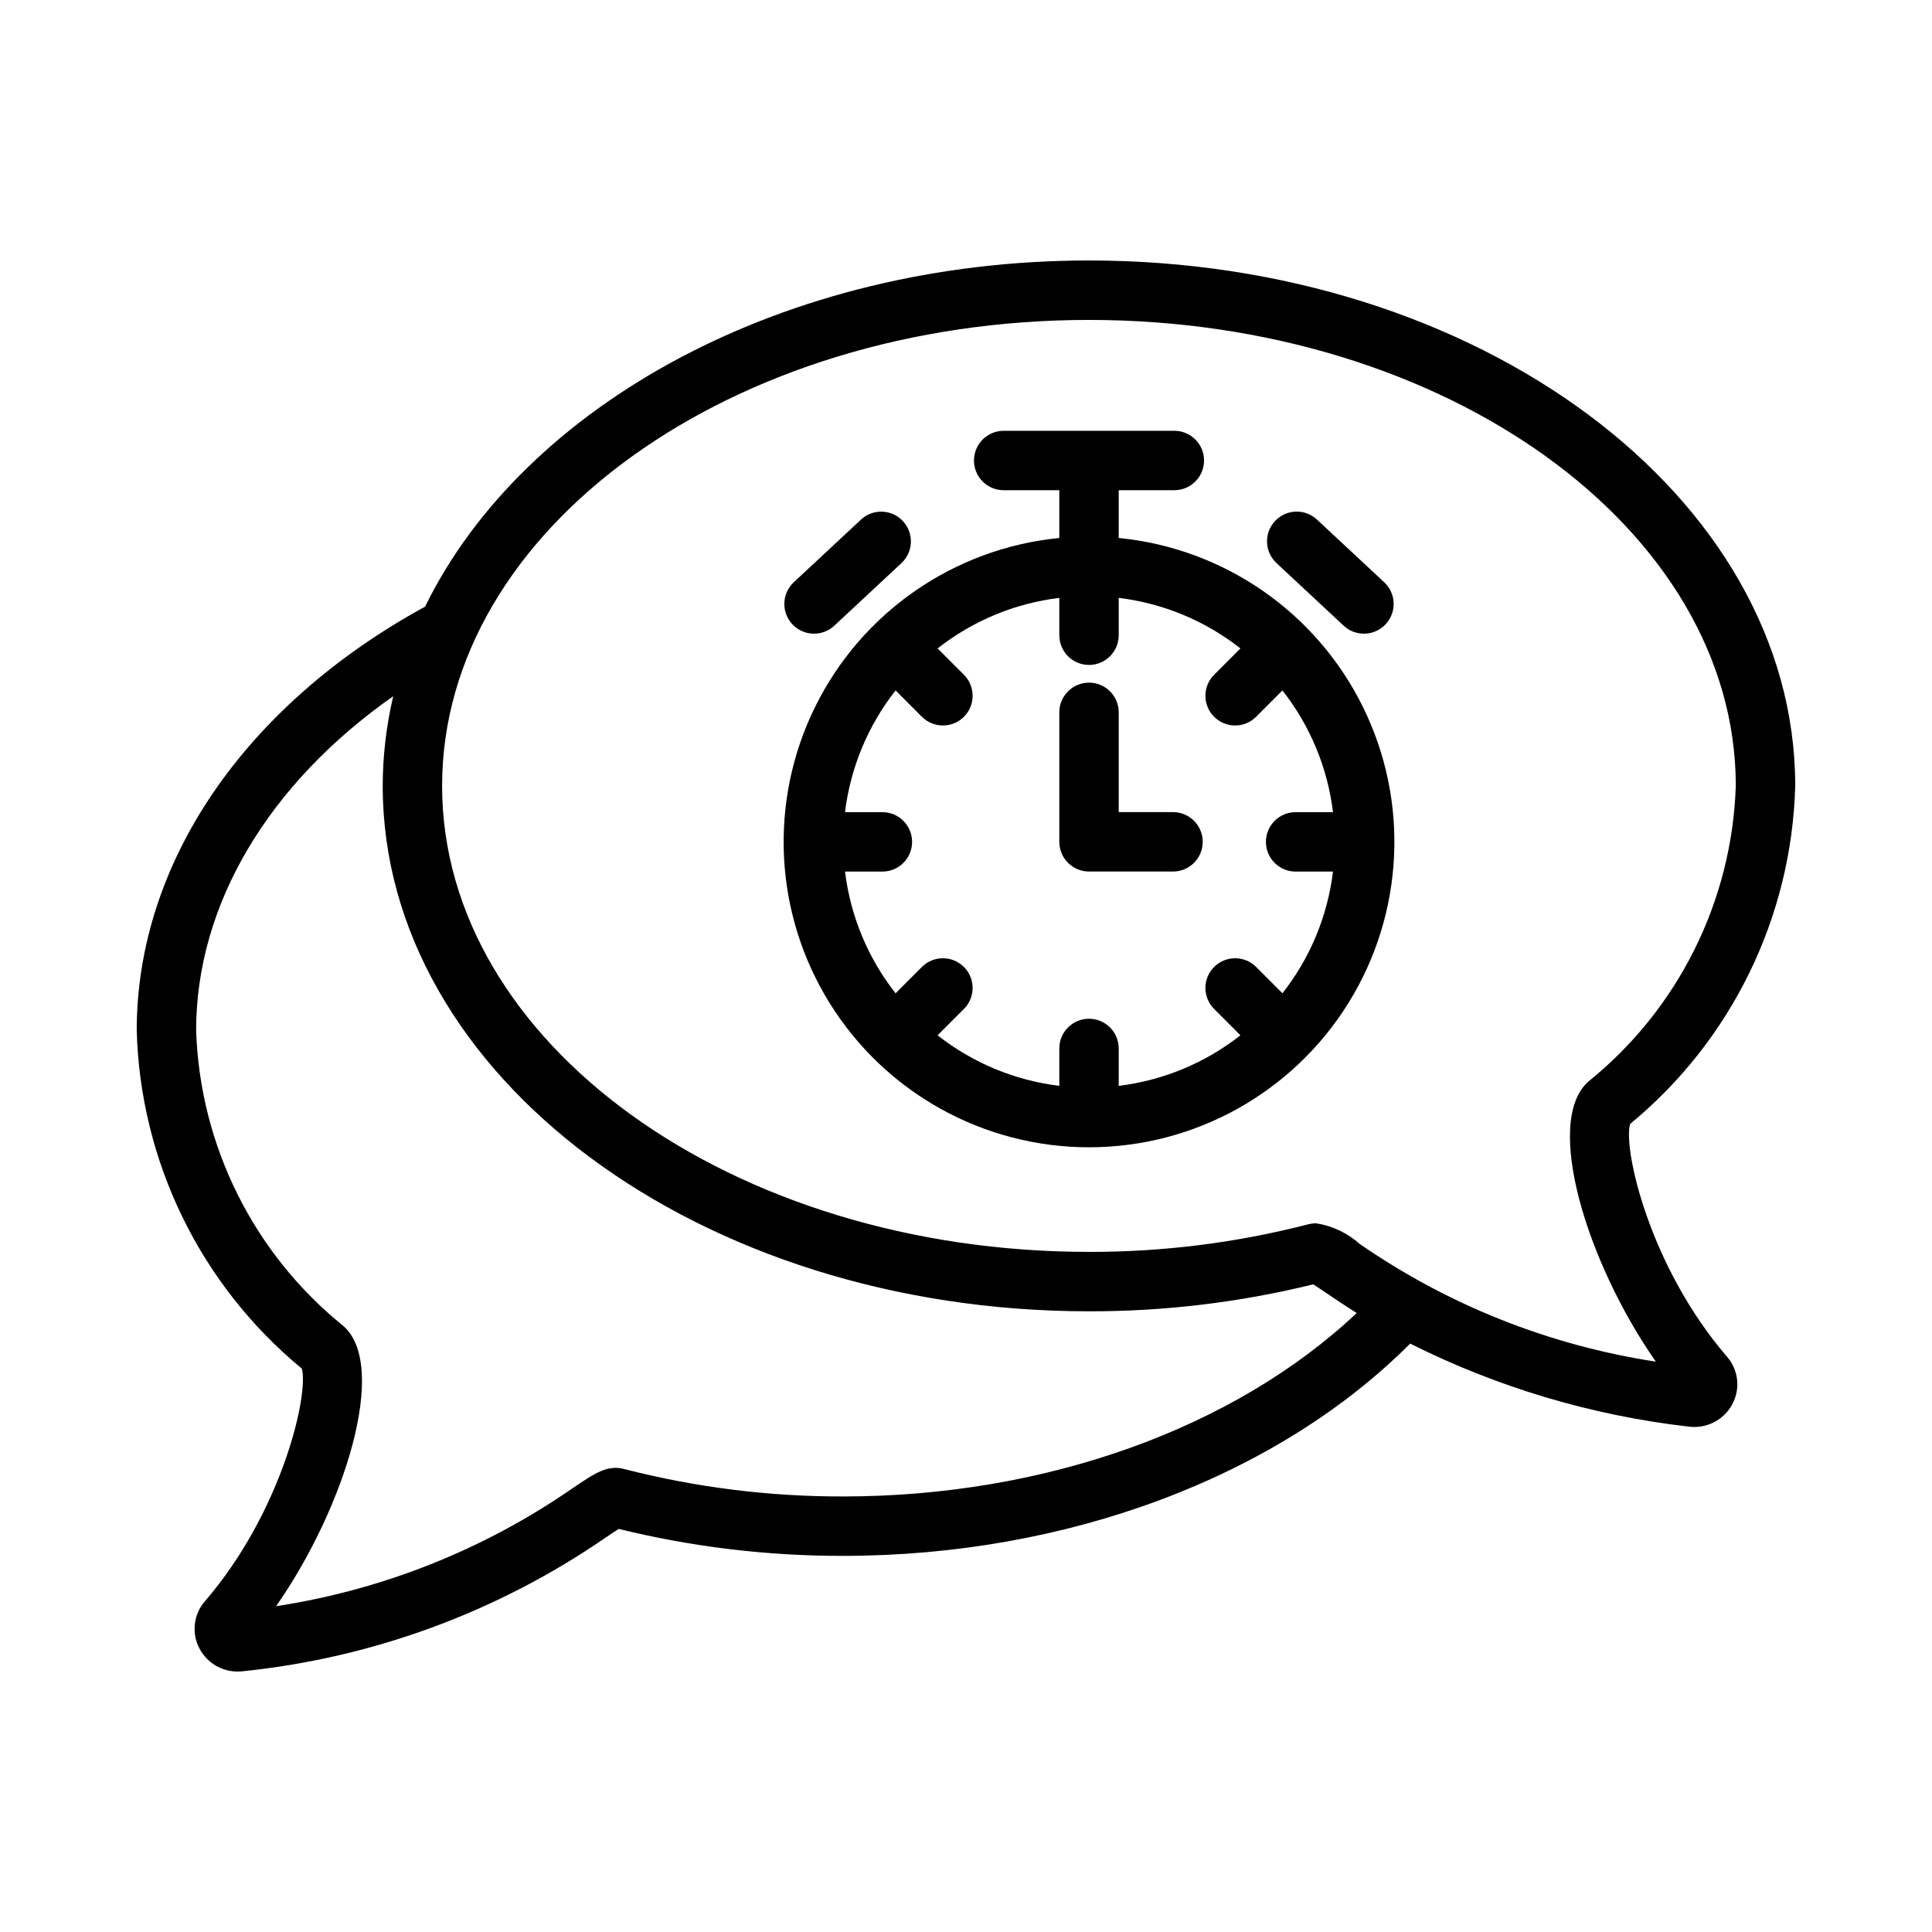
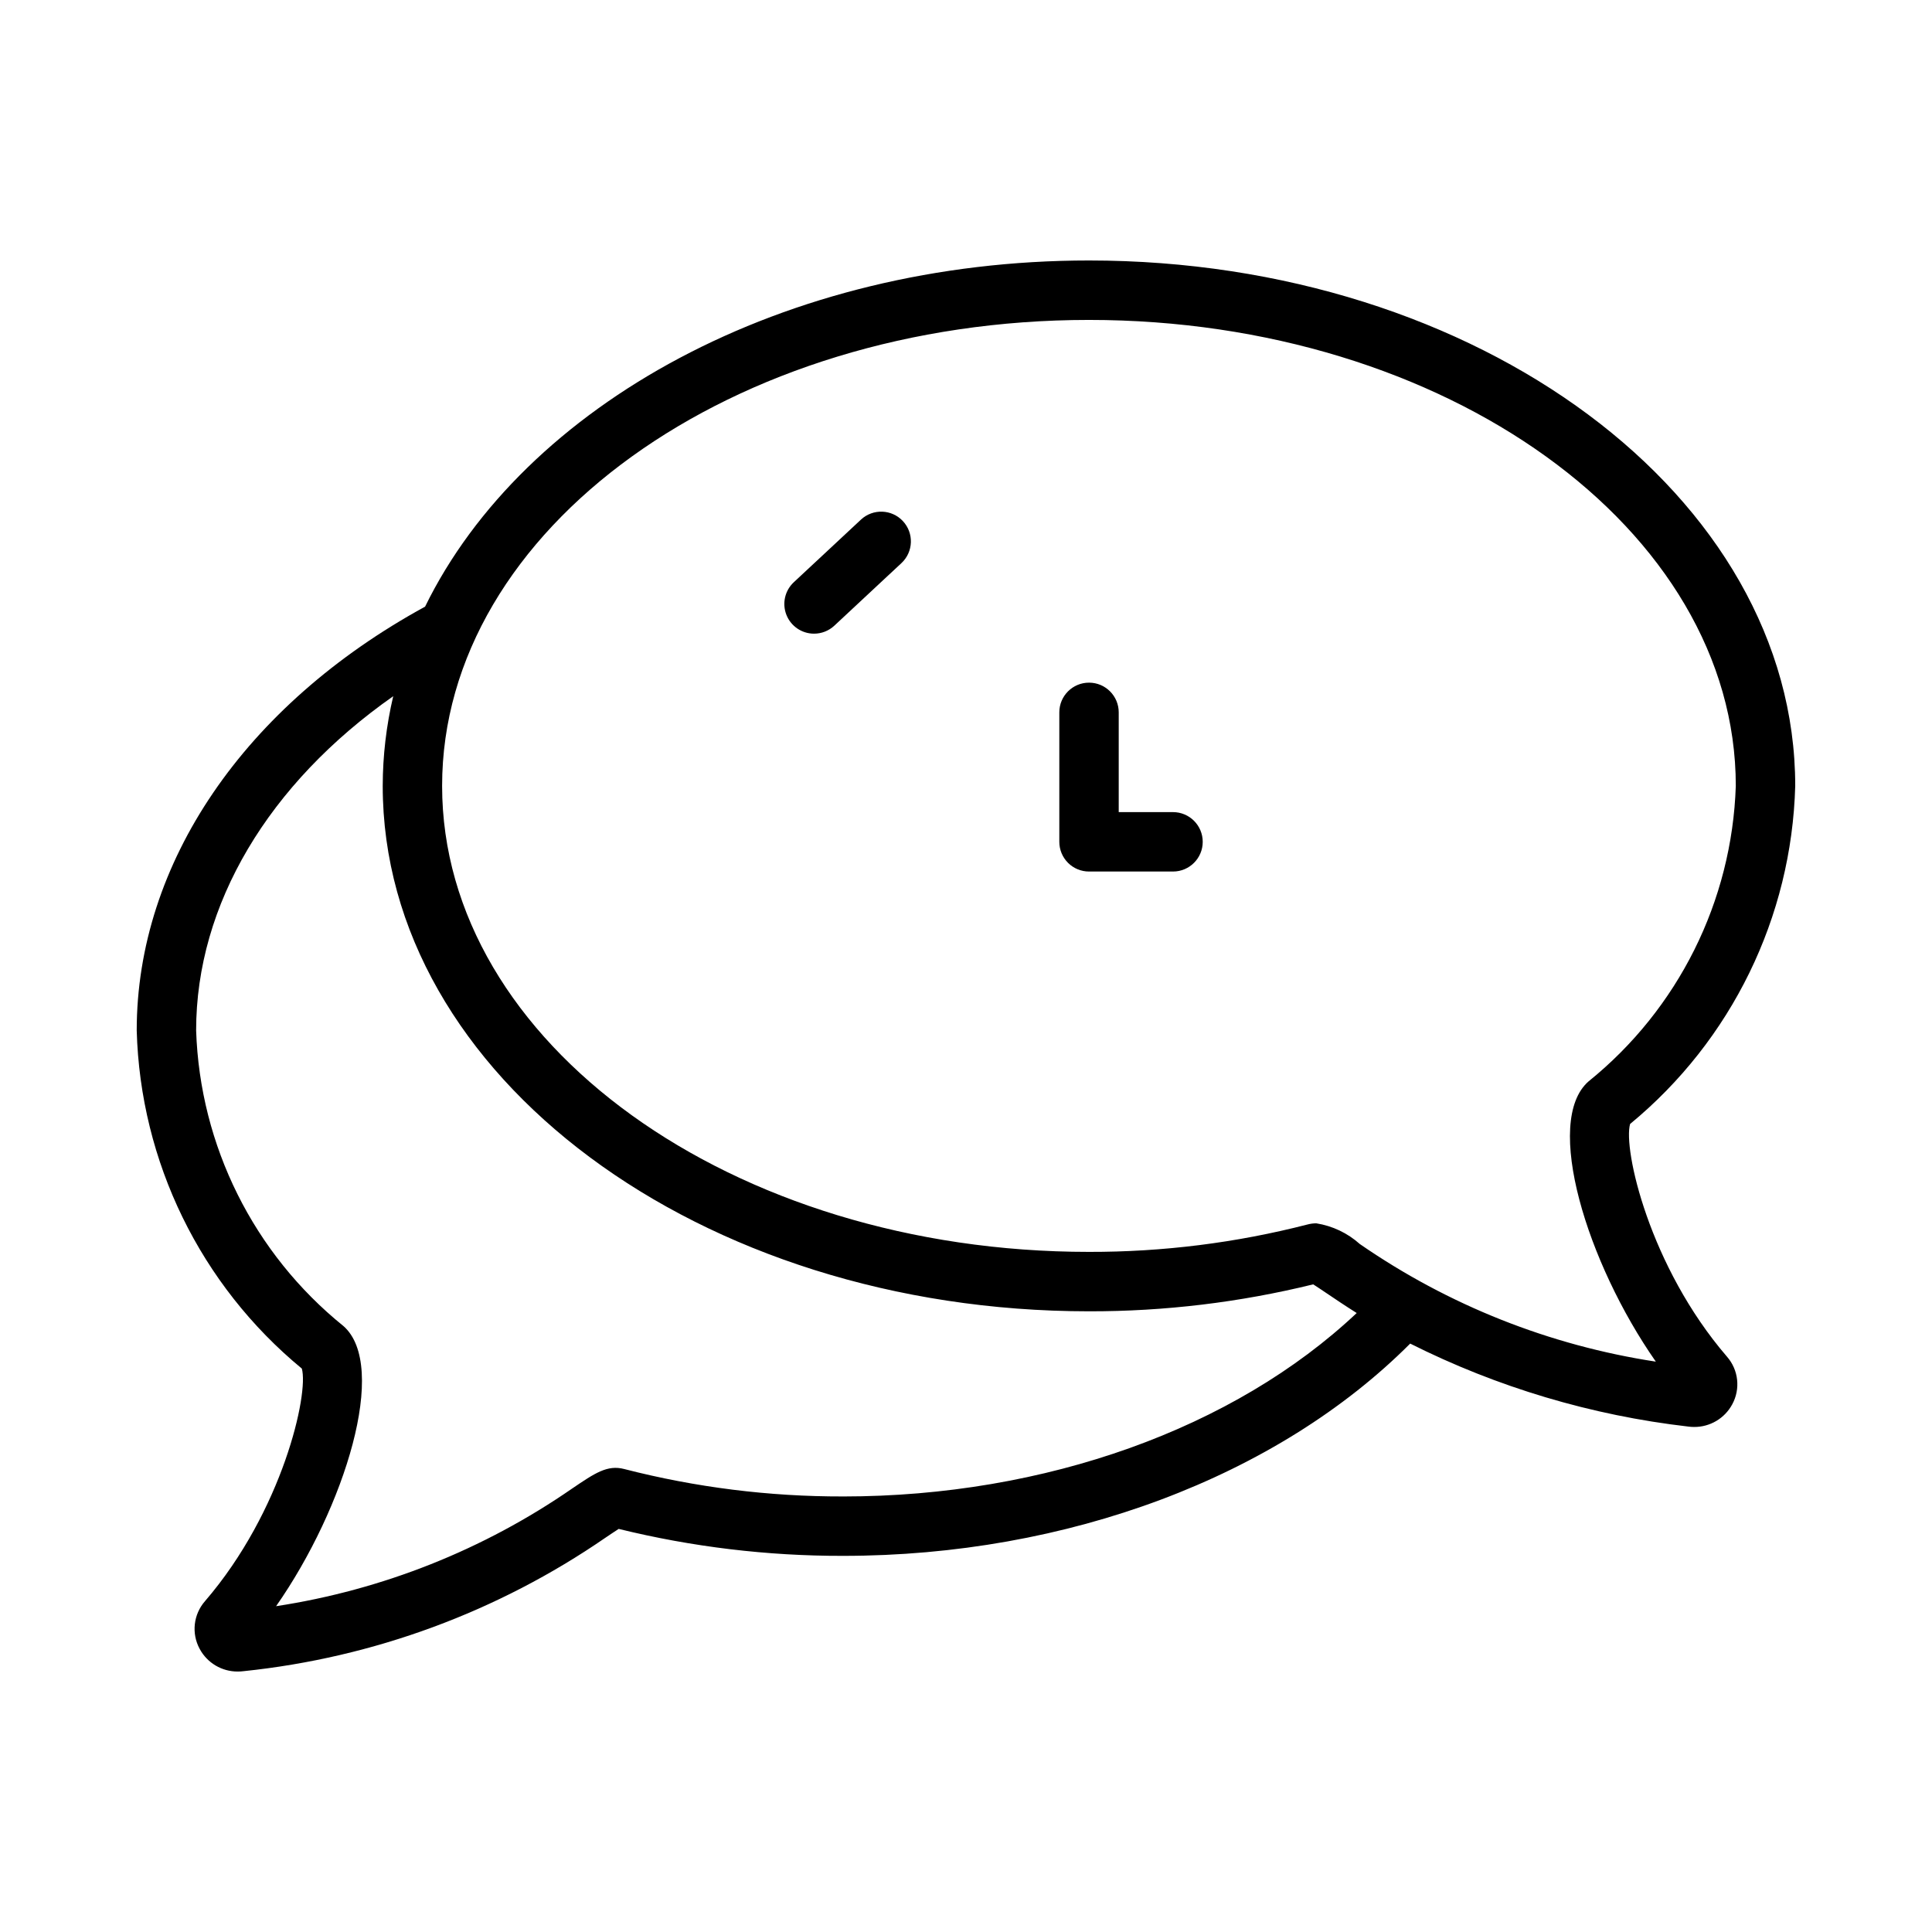
<svg xmlns="http://www.w3.org/2000/svg" fill="#000000" width="800px" height="800px" version="1.1" viewBox="144 144 512 512">
  <g>
    <path d="m576 441.86c26.859-22.129 42.816-54.801 43.754-89.59 0-76.773-83.961-139.24-187.16-139.24-80.789 0-149.78 38.281-175.94 91.734-47.879 26.168-76.422 67.969-76.422 112.32 0.941 34.785 16.898 67.461 43.754 89.598 1.906 6.582-5.082 37.762-25.668 61.652-3.062 3.504-3.625 8.539-1.406 12.629 1.992 3.723 5.879 6.035 10.102 6.012 0.516 0 1.035-0.035 1.547-0.098 34.422-3.578 67.395-15.742 95.895-35.371 1.215-0.816 2.523-1.707 3.508-2.328h0.004c19.445 4.777 39.402 7.176 59.426 7.141 59.461 0 115.1-20.961 150.32-56.254h0.004c23.09 11.59 48.035 19.031 73.703 21.992 0.512 0.07 1.027 0.105 1.543 0.105 4.223 0.023 8.113-2.289 10.105-6.012 2.219-4.086 1.66-9.121-1.402-12.621-20.59-23.91-27.578-55.09-25.672-61.672zm-208.61 98.715c-19.543 0.043-39.016-2.398-57.945-7.262-4.481-1.184-7.801 1.078-13.82 5.164-23.445 16.215-50.273 26.879-78.457 31.18 18.262-26.137 29.887-63.707 17.824-74.262v0.004c-23.77-19.195-38.012-47.781-39.016-78.312 0-33.41 19.219-65.434 52.234-88.586v-0.004c-1.832 7.793-2.769 15.77-2.785 23.773 0 76.773 83.965 139.24 187.16 139.24 20.027 0.035 39.98-2.363 59.43-7.144 0.984 0.621 2.293 1.516 3.508 2.328 2.152 1.457 4.836 3.266 8.016 5.273-32.441 30.578-82.52 48.613-136.15 48.613zm136.96-66.914v0.004c-3.234-2.894-7.234-4.797-11.523-5.473-0.777 0.004-1.555 0.105-2.305 0.305-18.926 4.867-38.395 7.309-57.938 7.266-94.523 0-171.42-55.395-171.42-123.49 0-68.094 76.898-123.49 171.42-123.49 94.52 0 171.42 55.395 171.42 123.49-1.004 30.535-15.25 59.117-39.02 78.305-12.055 10.562-0.434 48.133 17.828 74.27-28.184-4.301-55.012-14.965-78.461-31.18z" />
-     <path d="m505.46 311.93c-1.996 0.004-3.914-0.754-5.371-2.113l-17.812-16.605c-3.18-2.965-3.352-7.949-0.387-11.129 2.965-3.18 7.945-3.352 11.125-0.387l17.812 16.605c2.367 2.207 3.141 5.633 1.953 8.641-1.184 3.012-4.086 4.988-7.32 4.988z" />
    <path d="m359.73 311.93c-3.234 0-6.137-1.977-7.324-4.988-1.184-3.008-0.41-6.434 1.957-8.641l17.809-16.605h-0.004c3.184-2.953 8.152-2.773 11.113 0.402 2.961 3.176 2.793 8.145-0.371 11.113l-17.809 16.605c-1.457 1.359-3.375 2.117-5.371 2.113z" />
    <path d="m454.86 359.22h-14.387v-26.438c0-4.348-3.523-7.871-7.871-7.871s-7.871 3.523-7.871 7.871v34.312c0 2.086 0.828 4.09 2.305 5.566 1.477 1.477 3.477 2.305 5.566 2.305h22.258c4.348 0 7.875-3.523 7.875-7.871s-3.527-7.875-7.875-7.875z" />
-     <path d="m440.47 286.57v-12.66h14.742c4.348 0 7.871-3.523 7.871-7.871s-3.523-7.871-7.871-7.871h-45.227c-4.348 0-7.871 3.523-7.871 7.871s3.523 7.871 7.871 7.871h14.742v12.66c-27.844 2.723-52.305 19.633-64.691 44.715-12.387 25.086-10.938 54.785 3.828 78.547s40.758 38.211 68.734 38.211c27.977 0 53.965-14.449 68.734-38.211 14.766-23.762 16.215-53.461 3.828-78.547-12.387-25.082-36.848-41.992-64.691-44.715zm43.387 120.66-6.977-6.981 0.004 0.004c-3.074-3.074-8.059-3.074-11.133 0-3.074 3.074-3.074 8.055 0 11.129l6.977 6.981c-9.324 7.336-20.48 11.969-32.258 13.398v-9.906c0-4.348-3.523-7.875-7.871-7.875s-7.871 3.527-7.871 7.875v9.91-0.004c-11.777-1.43-22.934-6.062-32.258-13.398l6.977-6.981c3.074-3.074 3.074-8.055 0-11.129-3.074-3.074-8.059-3.074-11.133 0l-6.977 6.981v-0.004c-7.332-9.32-11.969-20.48-13.398-32.254h9.906c4.348 0 7.871-3.523 7.871-7.871s-3.523-7.875-7.871-7.875h-9.906c1.43-11.773 6.066-22.93 13.398-32.254l6.977 6.981c3.074 3.07 8.059 3.07 11.133 0 3.074-3.074 3.074-8.059 0-11.133l-6.977-6.981c9.324-7.336 20.48-11.969 32.258-13.398v9.902-0.004c0 4.348 3.523 7.875 7.871 7.875s7.871-3.527 7.871-7.875v-9.898c11.777 1.43 22.934 6.062 32.258 13.398l-6.977 6.981c-3.074 3.074-3.074 8.059 0 11.133 3.074 3.07 8.059 3.07 11.133 0l6.977-6.981h-0.004c7.336 9.324 11.973 20.48 13.402 32.254h-9.906c-4.348 0-7.871 3.527-7.871 7.875s3.523 7.871 7.871 7.871h9.906c-1.43 11.773-6.066 22.934-13.402 32.254z" />
  </g>
</svg>